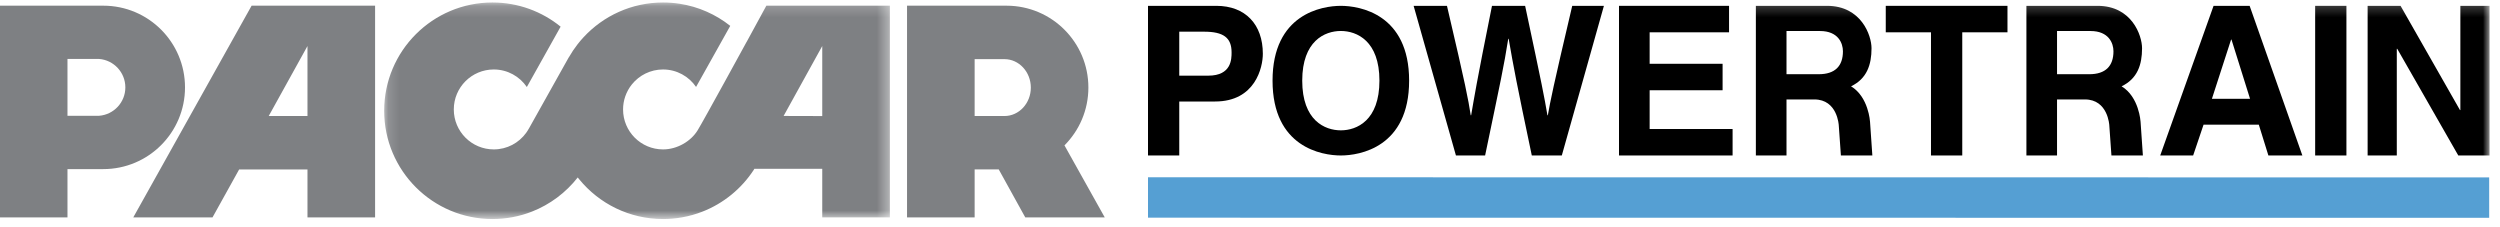
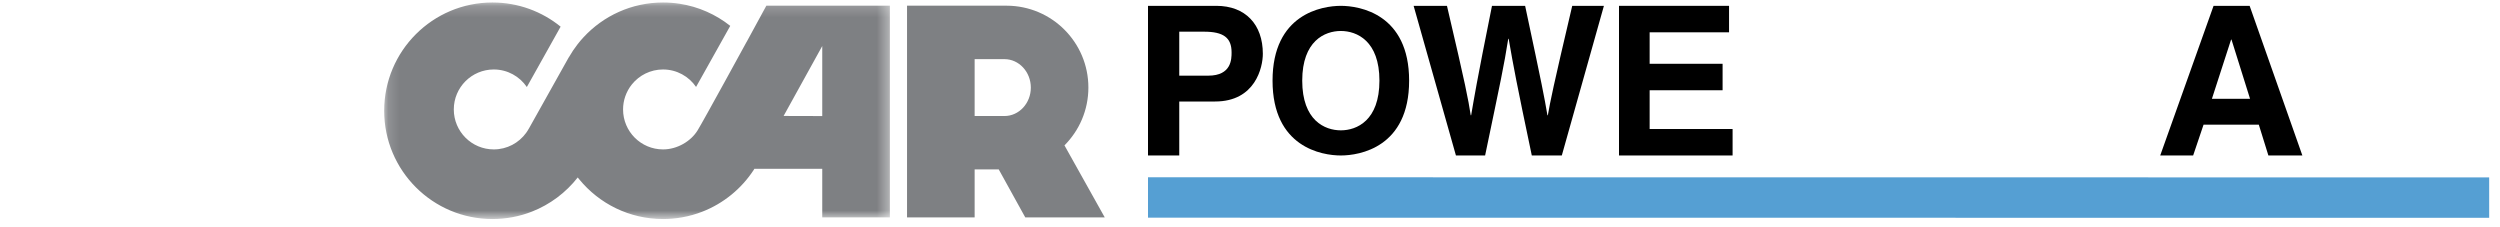
<svg xmlns="http://www.w3.org/2000/svg" xmlns:xlink="http://www.w3.org/1999/xlink" width="220px" height="20px" viewBox="0 0 220 20" version="1.1">
  <title>Group 29</title>
  <desc>Created with Sketch.</desc>
  <defs>
    <polygon id="path-1" points="0.14 0.182 44.645 0.182 44.645 19.238 0.14 19.238" />
-     <polygon id="path-3" points="0 19.275 219.08 19.275 219.08 0.219 0 0.219" />
  </defs>
  <g id="Symbols" stroke="none" stroke-width="1" fill="none" fill-rule="evenodd">
    <g id="Navigation" transform="translate(-40, -37)">
      <g id="Group-29" transform="translate(40, 37)">
        <path d="M88.39,10.21 L85.768,10.21 L85.768,5.204 L88.39,5.204 C89.673,5.204 90.713,6.329 90.713,7.71 C90.713,9.091 89.673,10.21 88.39,10.21 Z M93.673,12.793 C94.973,11.489 95.778,9.69 95.778,7.703 C95.778,3.73 92.561,0.509 88.59,0.501 L88.59,0.501 L85.768,0.501 L80.739,0.501 L79.819,0.501 L79.819,19.13 L85.768,19.13 L85.768,14.906 L87.888,14.906 L90.223,19.13 L97.217,19.13 L93.673,12.793 Z" id="Fill-1" fill="#7E8083" />
        <g id="Group-5" transform="translate(33.667, 0.037)">
          <mask id="mask-2" fill="white">
            <use xlink:href="#path-1" />
          </mask>
          <g id="Clip-4" />
          <path d="M38.691,10.176 L35.29,10.167 L38.691,4.014 L38.691,10.176 Z M33.773,0.462 L32.035,3.654 C32.035,3.652 32.034,3.651 32.033,3.651 C32.033,3.651 28.251,10.575 27.72,11.438 C27.132,12.393 25.935,13.111 24.68,13.111 C22.737,13.111 21.163,11.537 21.163,9.594 C21.163,9.193 21.231,8.808 21.354,8.45 C21.489,8.059 21.689,7.699 21.944,7.384 C22.589,6.587 23.575,6.077 24.68,6.077 C25.888,6.077 26.953,6.686 27.587,7.613 L30.595,2.24 C29.334,1.24 27.814,0.552 26.152,0.295 C25.671,0.221 25.18,0.182 24.68,0.182 C21.915,0.182 19.425,1.36 17.685,3.241 C17.507,3.434 17.336,3.634 17.174,3.84 C16.885,4.21 16.623,4.6 16.39,5.01 C16.389,5.009 16.387,5.009 16.385,5.008 L13.219,10.663 L12.881,11.267 C12.873,11.278 12.865,11.29 12.858,11.302 C12.79,11.425 12.715,11.543 12.633,11.655 C11.994,12.538 10.957,13.111 9.784,13.111 C7.842,13.111 6.267,11.537 6.267,9.594 C6.267,7.651 7.842,6.077 9.784,6.077 C10.995,6.077 12.062,6.689 12.695,7.62 L15.668,2.309 C14.031,0.979 11.942,0.182 9.668,0.182 C4.406,0.182 0.14,4.447 0.14,9.71 C0.14,14.971 4.406,19.238 9.668,19.238 C10.891,19.238 12.062,19.007 13.136,18.587 C14.739,17.96 16.13,16.912 17.174,15.579 C17.219,15.637 17.265,15.694 17.312,15.751 C19.059,17.879 21.711,19.238 24.68,19.238 C25.253,19.238 25.814,19.187 26.358,19.09 C26.978,18.979 27.577,18.81 28.148,18.587 C30.011,17.858 31.589,16.561 32.666,14.907 L32.715,14.818 L32.717,14.817 L38.691,14.817 L38.691,19.094 L44.645,19.094 L44.645,0.462 L33.773,0.462 Z" id="Fill-3" fill="#7E8083" mask="url(#mask-2)" />
        </g>
-         <path d="M23.648,10.208 L27.058,4.05 L27.058,10.208 L23.648,10.208 Z M29.334,0.501 L27.058,0.501 L22.142,0.501 L11.728,19.13 L18.701,19.13 L21.045,14.91 L27.058,14.91 L27.058,19.13 L33.008,19.13 L33.008,0.501 L29.334,0.501 Z" id="Fill-6" fill="#7E8083" />
-         <path d="M8.724,10.188 L8.724,10.188 L8.334,10.188 L5.938,10.188 L5.938,5.188 L8.724,5.188 C10.015,5.289 11.031,6.375 11.031,7.691 C11.031,9.008 10.015,10.087 8.724,10.188 M9.091,0.5 L5.938,0.5 L2.149,0.5 L2.18613821e-05,0.5 L2.18613821e-05,19.13 L5.938,19.13 L5.938,14.881 L9.091,14.881 C13.062,14.881 16.281,11.661 16.281,7.69 C16.281,3.72 13.062,0.5 9.091,0.5" id="Fill-8" fill="#7E8083" />
        <polygon id="Fill-10" fill="#559FD3" points="219.048 19.168 101.024 19.157 101.024 15.6 219.047 15.611" />
        <path d="M106.325,6.658 C108.379,6.658 108.379,5.19 108.379,4.604 C108.379,3.32 107.664,2.788 105.958,2.788 L103.775,2.788 L103.775,6.658 L106.325,6.658 Z M103.775,13.683 L101.024,13.683 L101.024,0.514 L107.04,0.514 C109.589,0.514 111.13,2.146 111.13,4.732 C111.13,5.924 110.47,8.932 106.93,8.932 L103.775,8.932 L103.775,13.683 Z" id="Fill-12" fill="#000000" />
        <path d="M117.993,11.47 C119.404,11.47 121.39,10.599 121.39,7.098 C121.39,3.597 119.404,2.726 117.993,2.726 C116.582,2.726 114.596,3.597 114.596,7.098 C114.596,10.599 116.582,11.47 117.993,11.47 M117.993,0.514 C119.648,0.514 124.003,1.228 124.003,7.098 C124.003,12.968 119.648,13.682 117.993,13.682 C116.339,13.682 111.984,12.968 111.984,7.098 C111.984,1.228 116.339,0.514 117.993,0.514" id="Fill-14" fill="#000000" />
        <path d="M124.399,0.514 L127.333,0.514 C129.021,7.722 129.186,8.639 129.424,10.143 L129.461,10.143 C129.699,8.767 129.901,7.428 131.295,0.514 L134.211,0.514 C135.752,7.74 135.88,8.437 136.174,10.143 L136.21,10.143 C136.43,8.896 136.651,7.758 138.356,0.514 L141.144,0.514 L137.439,13.682 L134.798,13.682 C133.441,7.227 133.202,5.943 132.762,3.412 L132.726,3.412 C132.322,5.943 132.102,6.896 130.69,13.682 L128.122,13.682 L124.399,0.514 Z" id="Fill-16" fill="#000000" />
        <polygon id="Fill-18" fill="#000000" points="152.156 2.843 145.168 2.843 145.168 5.613 151.588 5.613 151.588 7.942 145.168 7.942 145.168 11.353 152.468 11.353 152.468 13.682 142.472 13.682 142.472 0.514 152.156 0.514" />
-         <polygon id="Fill-20" fill="#000000" points="172.679 13.682 169.927 13.682 169.927 2.843 165.947 2.843 165.947 0.514 176.658 0.514 176.658 2.843 172.679 2.843" />
        <path d="M194.648,8.694 L198.004,8.694 L196.372,3.485 L196.335,3.485 L194.648,8.694 Z M192.997,13.682 L190.099,13.682 L194.794,0.514 L197.968,0.514 L202.608,13.682 L199.618,13.682 L198.774,10.968 L193.914,10.968 L192.997,13.682 Z" id="Fill-22" fill="#000000" />
        <mask id="mask-4" fill="white">
          <use xlink:href="#path-3" />
        </mask>
        <g id="Clip-25" />
        <polygon id="Fill-24" fill="#000000" mask="url(#mask-4)" points="203.734 13.682 206.485 13.682 206.485 0.514 203.734 0.514" />
-         <polygon id="Fill-26" fill="#000000" mask="url(#mask-4)" points="216.512 0.514 219.08 0.514 219.08 13.682 216.329 13.682 210.955 4.292 210.918 4.292 210.918 13.682 208.351 13.682 208.351 0.514 211.249 0.514 216.476 9.684 216.512 9.684" />
        <path d="M183.858,6.531 C185.288,6.531 185.985,5.814 185.985,4.512 C185.985,3.815 185.582,2.73 183.968,2.73 L181.019,2.73 L181.019,6.531 L183.858,6.531 Z M178.324,0.514 L184.591,0.514 C187.592,0.514 188.501,3.11 188.501,4.247 C188.501,5.696 188.096,6.925 186.7,7.595 C188.247,8.531 188.369,10.711 188.369,10.711 L188.574,13.683 L185.806,13.683 L185.618,11.023 C185.618,11.023 185.508,8.751 183.473,8.751 L181.019,8.751 L181.019,13.683 L178.324,13.683 L178.324,0.514 Z" id="Fill-27" fill="#000000" mask="url(#mask-4)" />
        <path d="M160.05,6.531 C161.481,6.531 162.178,5.814 162.178,4.512 C162.178,3.815 161.775,2.73 160.161,2.73 L157.212,2.73 L157.212,6.531 L160.05,6.531 Z M154.516,0.514 L160.784,0.514 C163.784,0.514 164.694,3.11 164.694,4.247 C164.694,5.696 164.288,6.925 162.893,7.595 C164.44,8.531 164.562,10.711 164.562,10.711 L164.767,13.683 L161.999,13.683 L161.811,11.023 C161.811,11.023 161.701,8.751 159.665,8.751 L157.212,8.751 L157.212,13.683 L154.516,13.683 L154.516,0.514 Z" id="Fill-28" fill="#000000" mask="url(#mask-4)" />
      </g>
    </g>
  </g>
</svg>